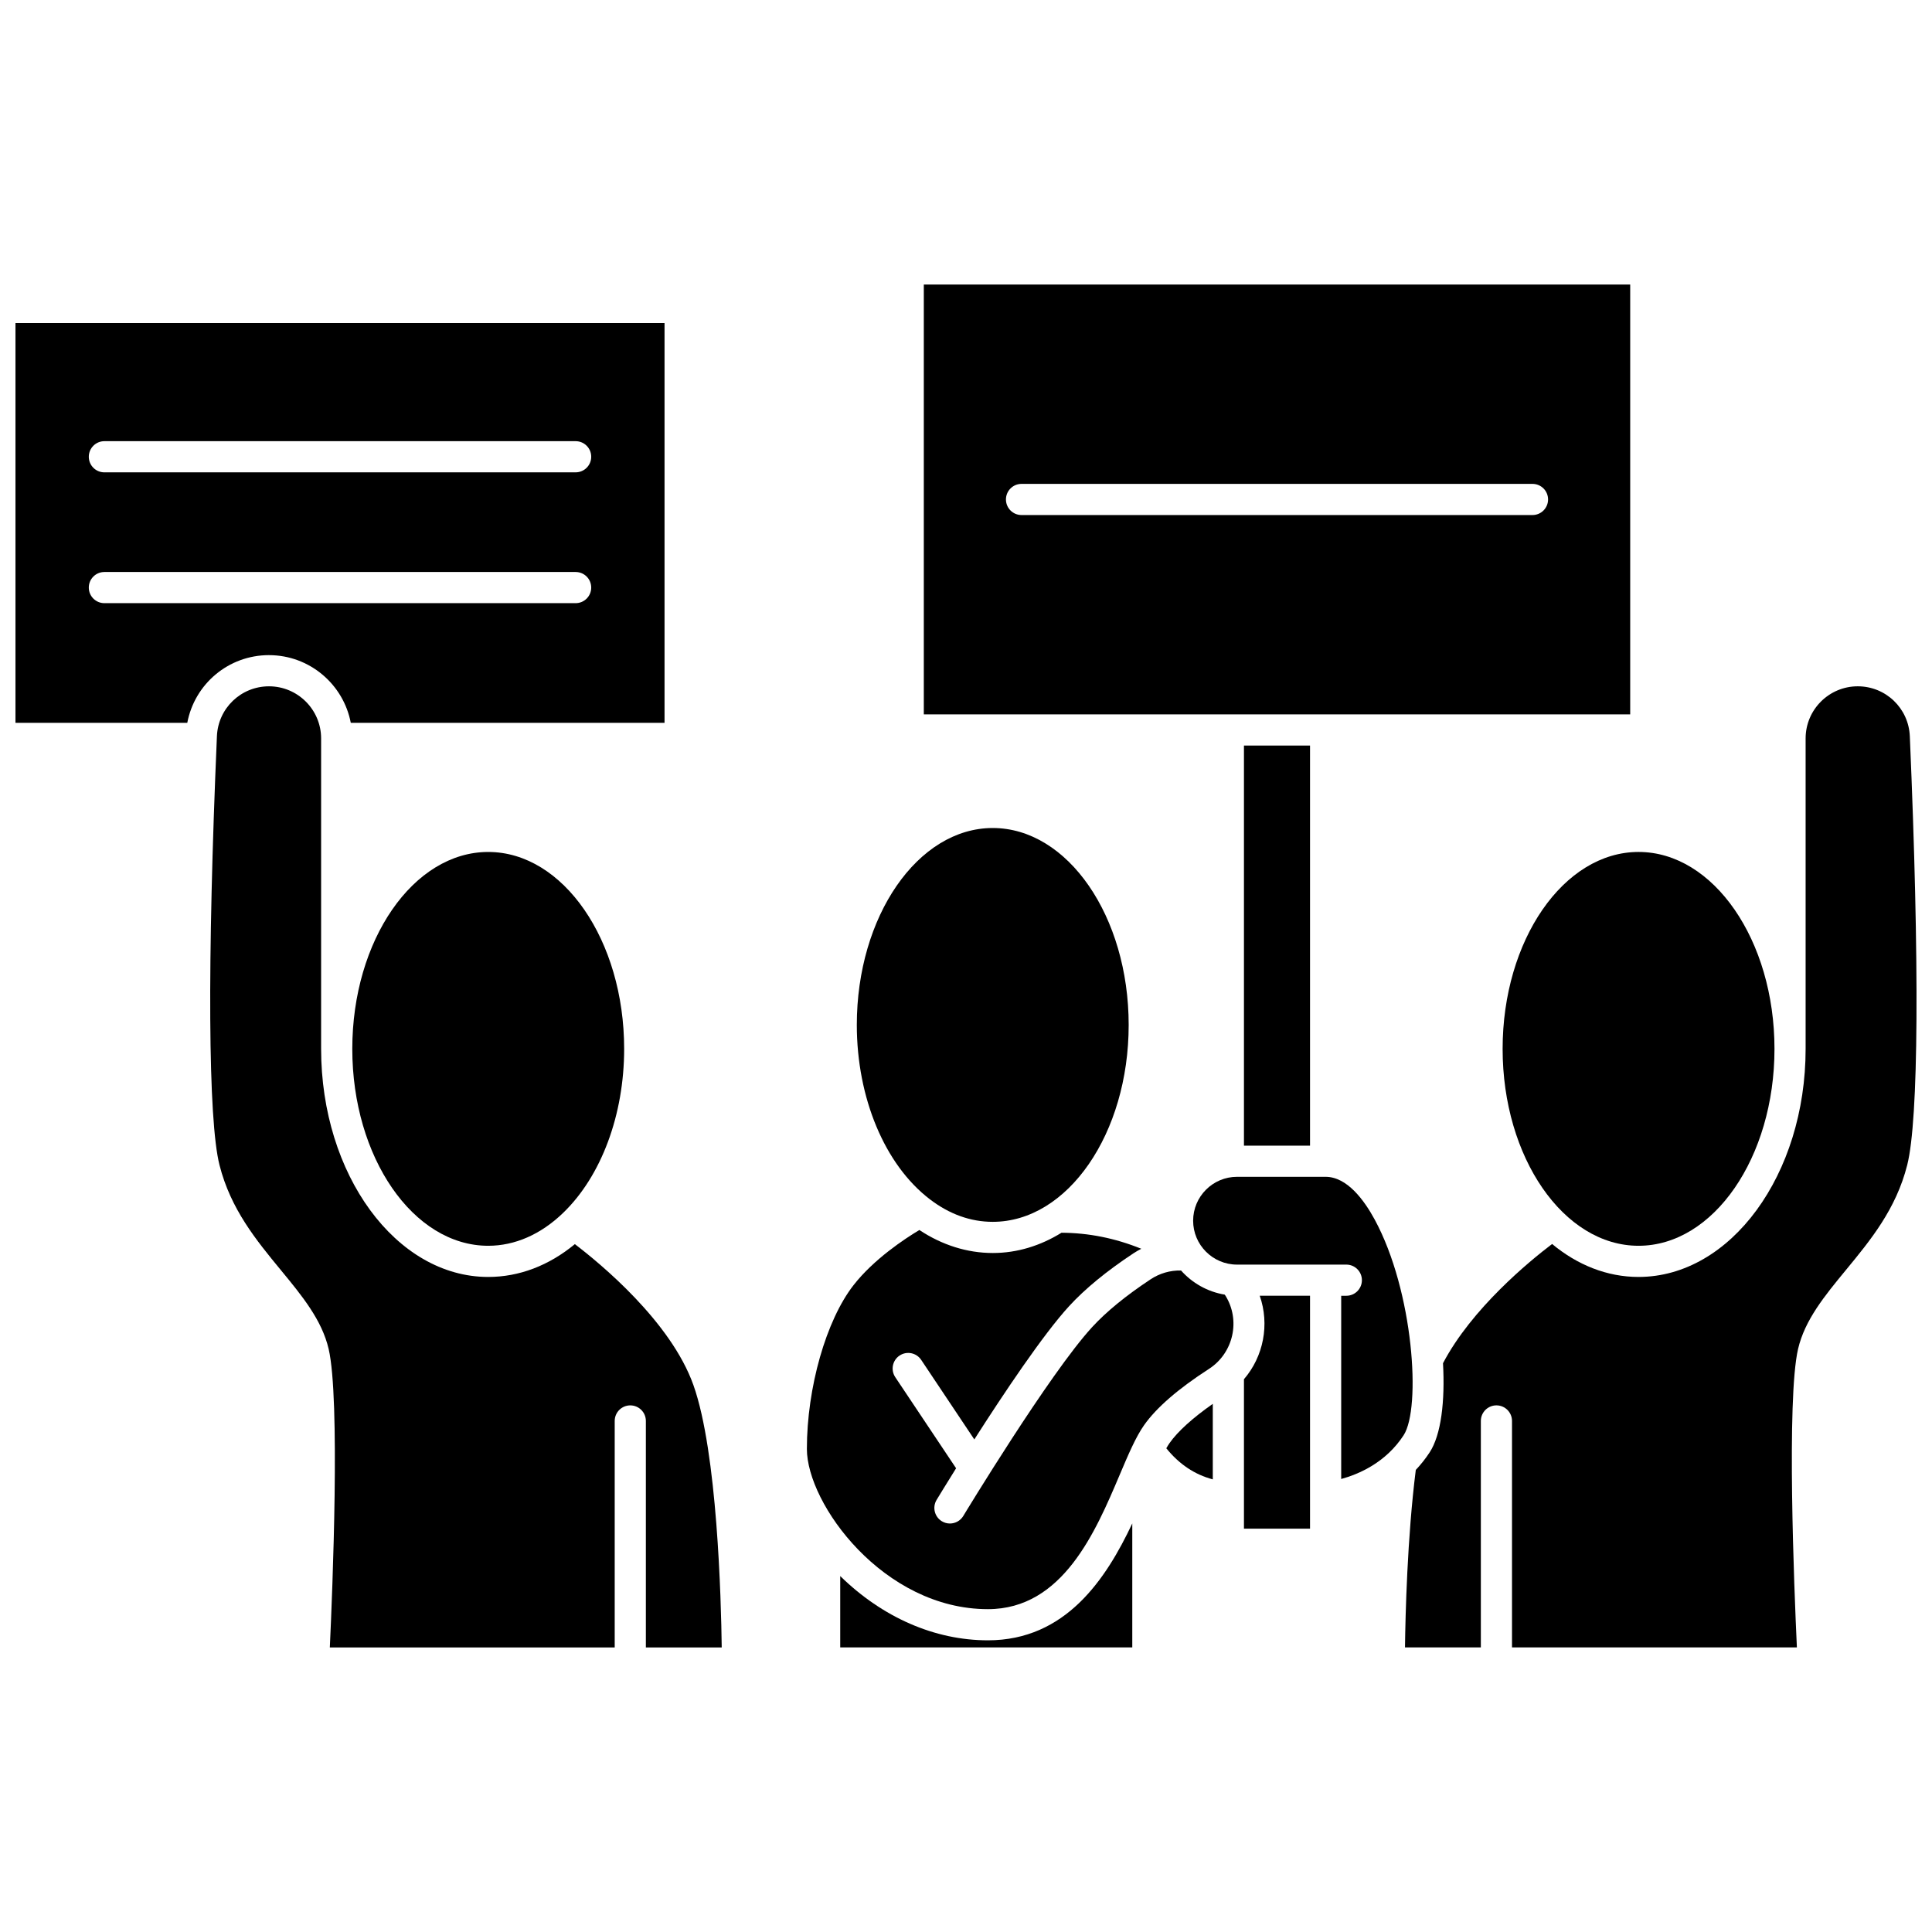
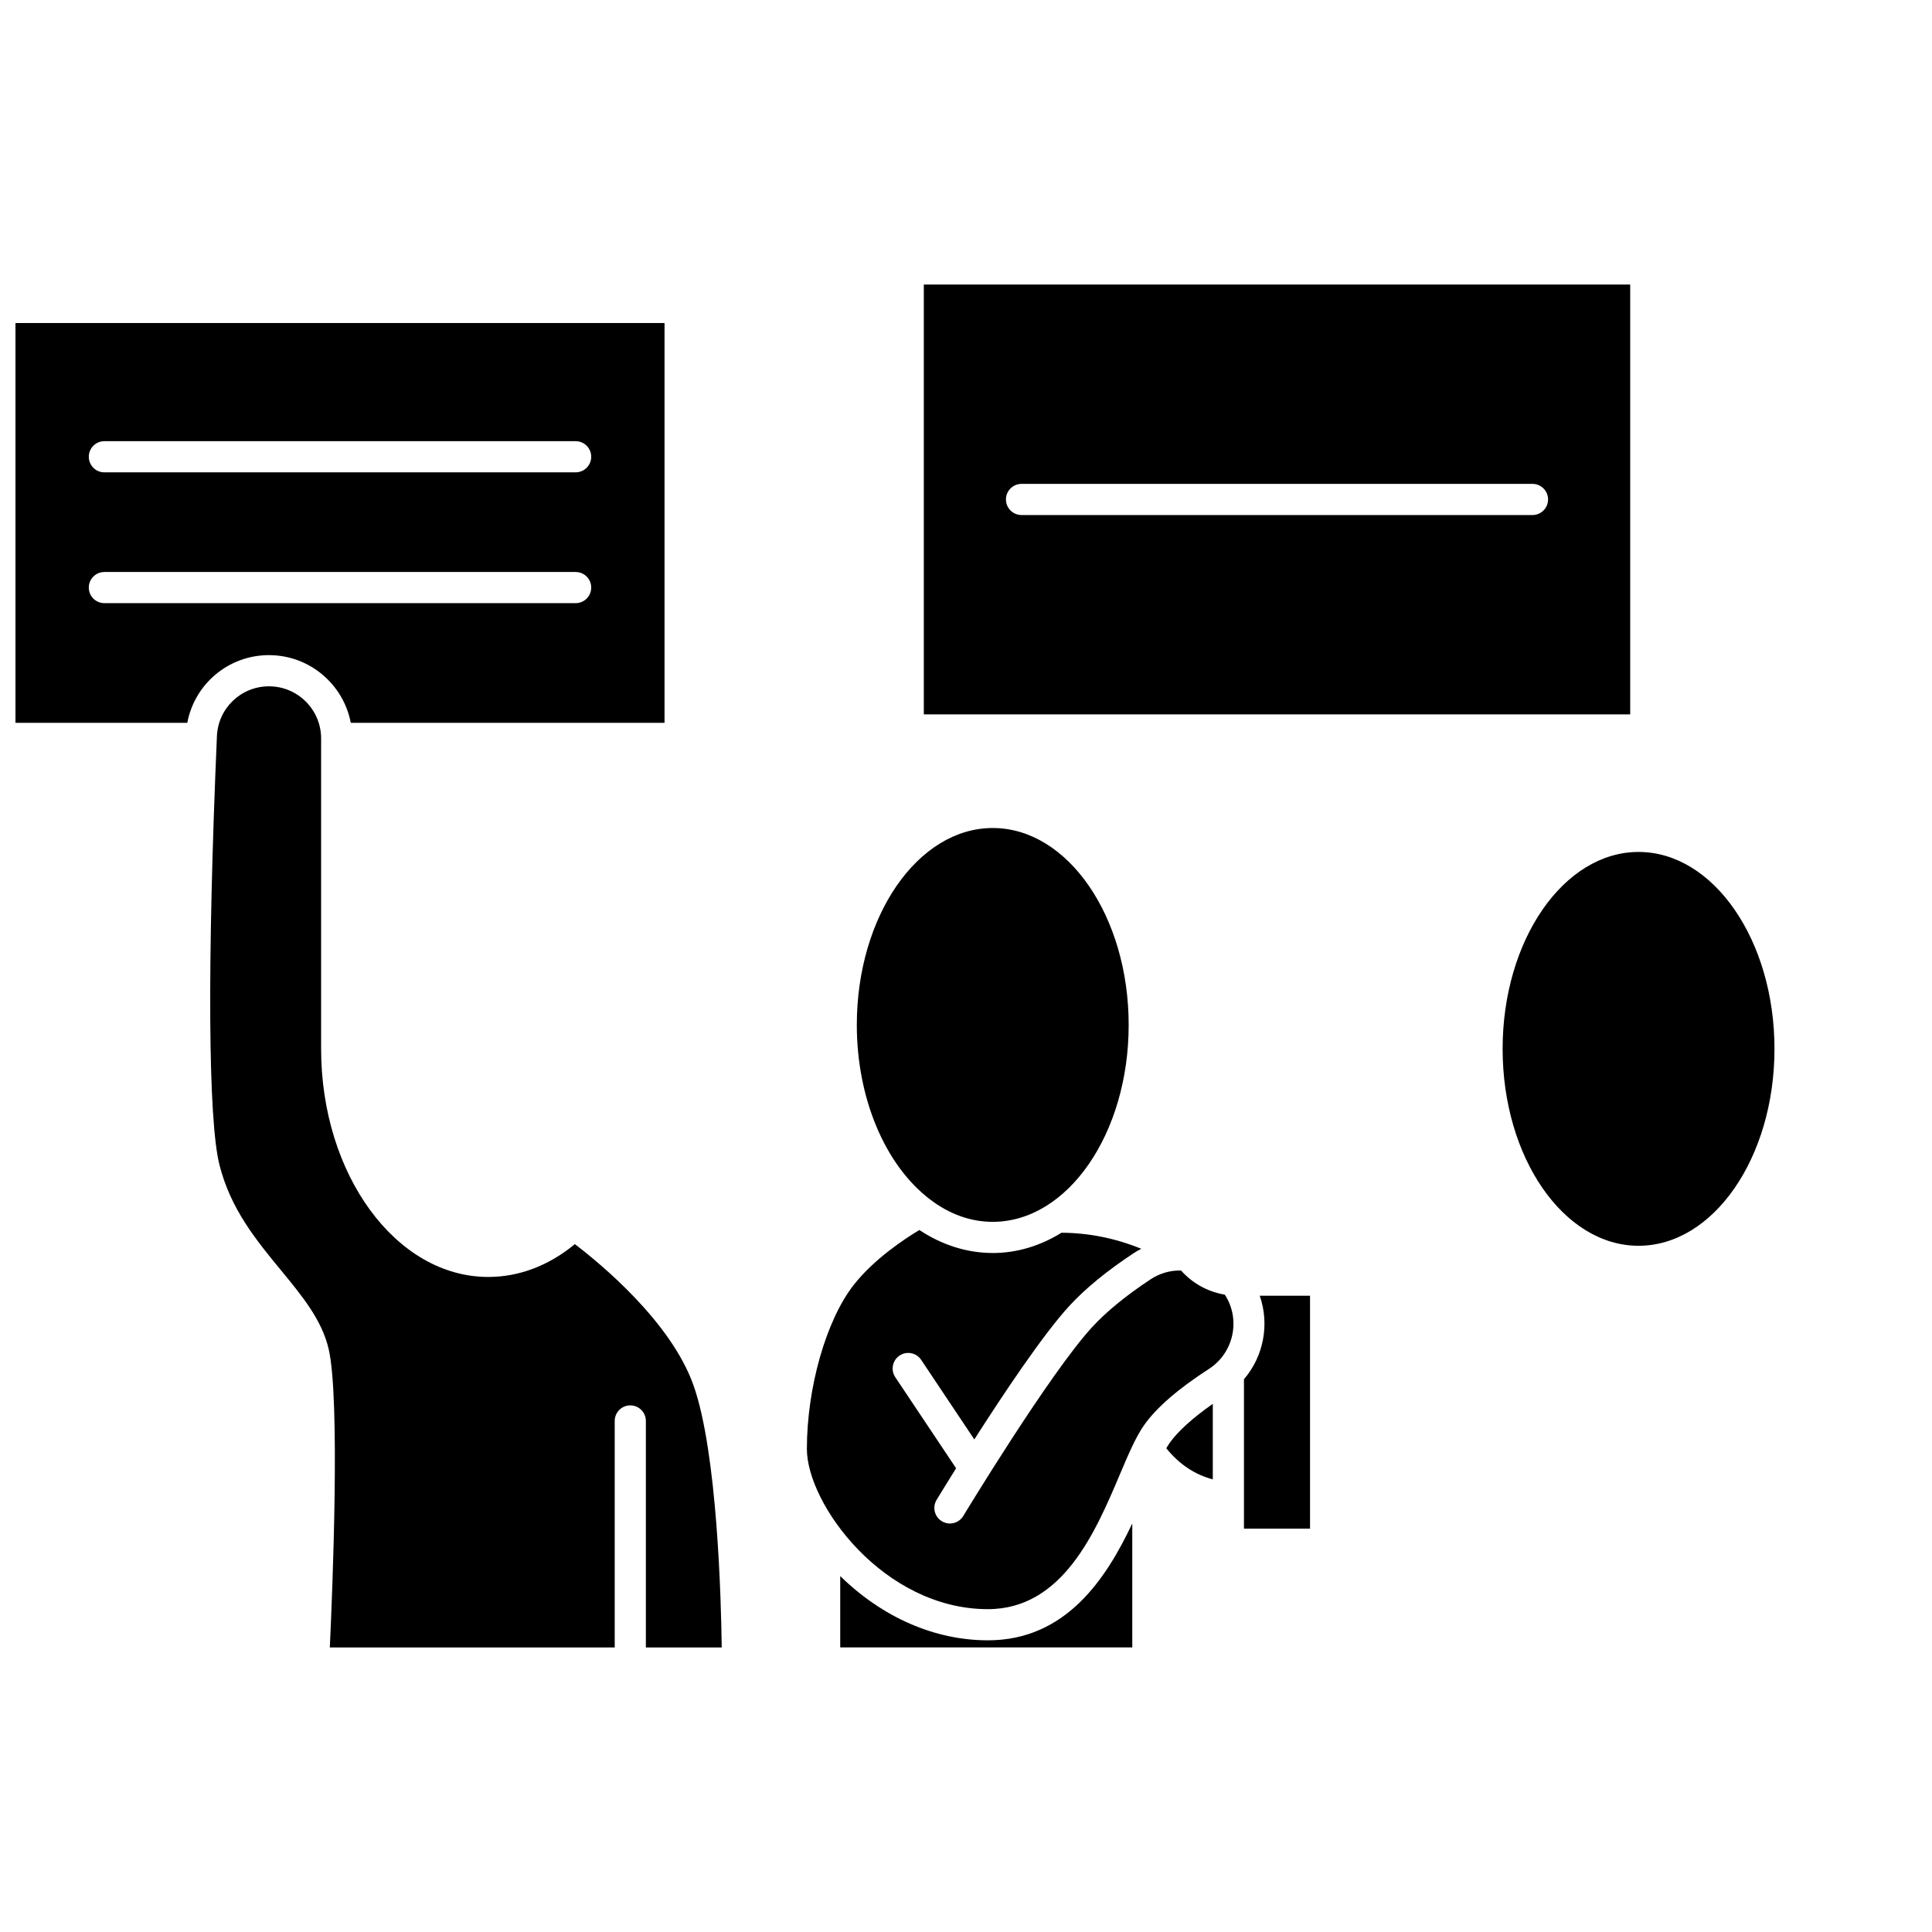
<svg xmlns="http://www.w3.org/2000/svg" width="800px" height="800px" version="1.1" viewBox="144 144 512 512">
  <defs>
    <clipPath id="b">
      <path d="m148.09 229h172.91v107h-172.91z" />
    </clipPath>
    <clipPath id="a">
-       <path d="m516 325h135.9v256h-135.9z" />
-     </clipPath>
+       </clipPath>
  </defs>
-   <path d="m237.36 421.96c0 28.773 16.16 52.184 36.023 52.184 7.07 0 13.934-3.012 19.848-8.711 10.129-9.762 16.176-26.012 16.176-43.469 0-28.773-16.16-52.184-36.023-52.184-19.863-0.004-36.023 23.406-36.023 52.18z" />
  <path d="m296.34 473.71c-6.894 5.695-14.77 8.695-22.961 8.695-24.414 0-44.281-27.113-44.281-60.441v-82.273c0-7.617-6.195-13.812-13.812-13.812-7.418 0-13.48 5.805-13.801 13.211-2.59 60.281-2.34 101.71 0.684 113.66 2.961 11.691 9.727 19.906 16.27 27.852 5.586 6.781 10.863 13.188 12.656 20.891 3.086 13.273 1.023 63.77 0.312 79.094h75.496v-60.02c0-2.281 1.848-4.129 4.129-4.129s4.129 1.848 4.129 4.129v60.02h20.102c-0.16-12.738-1.172-51.672-7.484-69.477-5.992-16.926-24.863-32.398-31.438-37.402z" />
  <g clip-path="url(#b)">
    <path d="m215.29 317.62c10.758 0 19.73 7.742 21.672 17.941h83.148v-105.95h-172.01v105.95h45.531c1.938-10.281 10.891-17.945 21.66-17.945zm-43.629-56.703h124.89c2.281 0 4.129 1.848 4.129 4.129s-1.848 4.129-4.129 4.129l-124.89 0.004c-2.281 0-4.129-1.848-4.129-4.129s1.848-4.133 4.129-4.133zm0 42.926c-2.281 0-4.129-1.848-4.129-4.129s1.848-4.129 4.129-4.129h124.89c2.281 0 4.129 1.848 4.129 4.129s-1.848 4.129-4.129 4.129z" />
  </g>
  <path d="m576.02 219.41h-187.2v113.91h187.2zm-25.895 61.082h-135.41c-2.281 0-4.129-1.848-4.129-4.129s1.848-4.129 4.129-4.129h135.41c2.281 0 4.129 1.848 4.129 4.129s-1.848 4.129-4.129 4.129z" />
  <path d="m390.38 461.79c5.203 3.984 10.824 6.008 16.707 6.008 19.863 0 36.023-23.41 36.023-52.184 0-28.773-16.16-52.184-36.023-52.184-19.863 0-36.023 23.41-36.023 52.184 0.004 19.359 7.406 37.051 19.316 46.176z" />
  <path d="m542.21 421.96c0 28.773 16.16 52.184 36.023 52.184s36.023-23.41 36.023-52.184c0-28.773-16.16-52.184-36.023-52.184s-36.023 23.41-36.023 52.184z" />
-   <path d="m473.66 341.58h17.512v106.03h-17.512z" />
  <path d="m405.8 578.7c-14.074 0-27.91-6.043-39.133-17.027v18.91h77.398v-32.855c-6.965 14.754-17.656 30.973-38.266 30.973z" />
  <g clip-path="url(#a)">
    <path d="m650.12 339.09c-0.32-7.41-6.379-13.211-13.801-13.211-7.617 0-13.812 6.195-13.812 13.812v82.273c0 33.328-19.863 60.441-44.281 60.441-8.379 0-16.219-3.191-22.906-8.734-6.027 4.574-21.277 17.07-28.91 31.598 0.559 10.133-0.504 18.961-3.519 23.594-1.137 1.746-2.387 3.289-3.691 4.68-2.262 17.918-2.754 38.445-2.863 47.043h20.102v-60.02c0-2.281 1.848-4.129 4.129-4.129s4.129 1.848 4.129 4.129v60.02h75.496c-0.711-15.32-2.773-65.82 0.312-79.094 1.793-7.703 7.07-14.109 12.656-20.891 6.543-7.941 13.312-16.156 16.27-27.852 3.031-11.953 3.281-53.379 0.691-113.66z" />
  </g>
  <path d="m473.66 509.51v39.598h17.512v-61.723h-13.332c2.66 7.578 1.023 16.074-4.18 22.125z" />
-   <path d="m508.31 467.2c-2.801-5.168-7.332-11.332-13.008-11.332h-23.477c-6.414 0-11.633 5.219-11.633 11.633 0 6.414 5.219 11.633 11.633 11.633h28.965c2.281 0 4.129 1.848 4.129 4.129s-1.848 4.129-4.129 4.129h-1.359v48.559c4.676-1.281 11.824-4.348 16.543-11.594 4.676-7.172 2.652-38.125-7.664-57.156z" />
  <path d="m468.55 487.09c-4.566-0.762-8.605-3.078-11.562-6.394-2.871-0.062-5.644 0.734-8.07 2.336-6.527 4.316-11.746 8.586-15.512 12.691-11.297 12.312-33.902 49.652-34.129 50.027-0.777 1.285-2.141 1.996-3.539 1.996-0.727 0-1.461-0.191-2.129-0.594-1.953-1.18-2.578-3.719-1.398-5.668 0.266-0.441 2.223-3.672 5.164-8.379l-16.121-24.141c-1.266-1.898-0.754-4.461 1.141-5.727 1.895-1.27 4.461-0.754 5.727 1.141l14.082 21.086c7.719-12.074 18.203-27.777 25.121-35.32 4.219-4.602 9.953-9.309 17.043-13.996 0.676-0.449 1.379-0.844 2.086-1.211-6.949-2.816-13.945-4.211-21.145-4.25-5.559 3.438-11.719 5.371-18.211 5.371-6.769 0-13.441-2.102-19.457-6.094-3.859 2.316-12.051 7.703-17.438 14.609-7.285 9.336-12.371 27.191-12.371 43.418 0 14.531 20.262 42.453 47.98 42.453 19.824 0 28.543-20.555 34.906-35.566 2.285-5.394 4.262-10.051 6.488-13.211 3.258-4.625 9.035-9.633 17.176-14.887 6.5-4.195 8.453-12.922 4.348-19.457-0.062-0.082-0.129-0.152-0.18-0.234z" />
  <path d="m453.95 526.42c-0.285 0.406-0.578 0.883-0.871 1.387 3.43 4.234 7.5 6.961 12.324 8.242v-20.016c-5.359 3.758-9.289 7.312-11.453 10.387z" />
</svg>